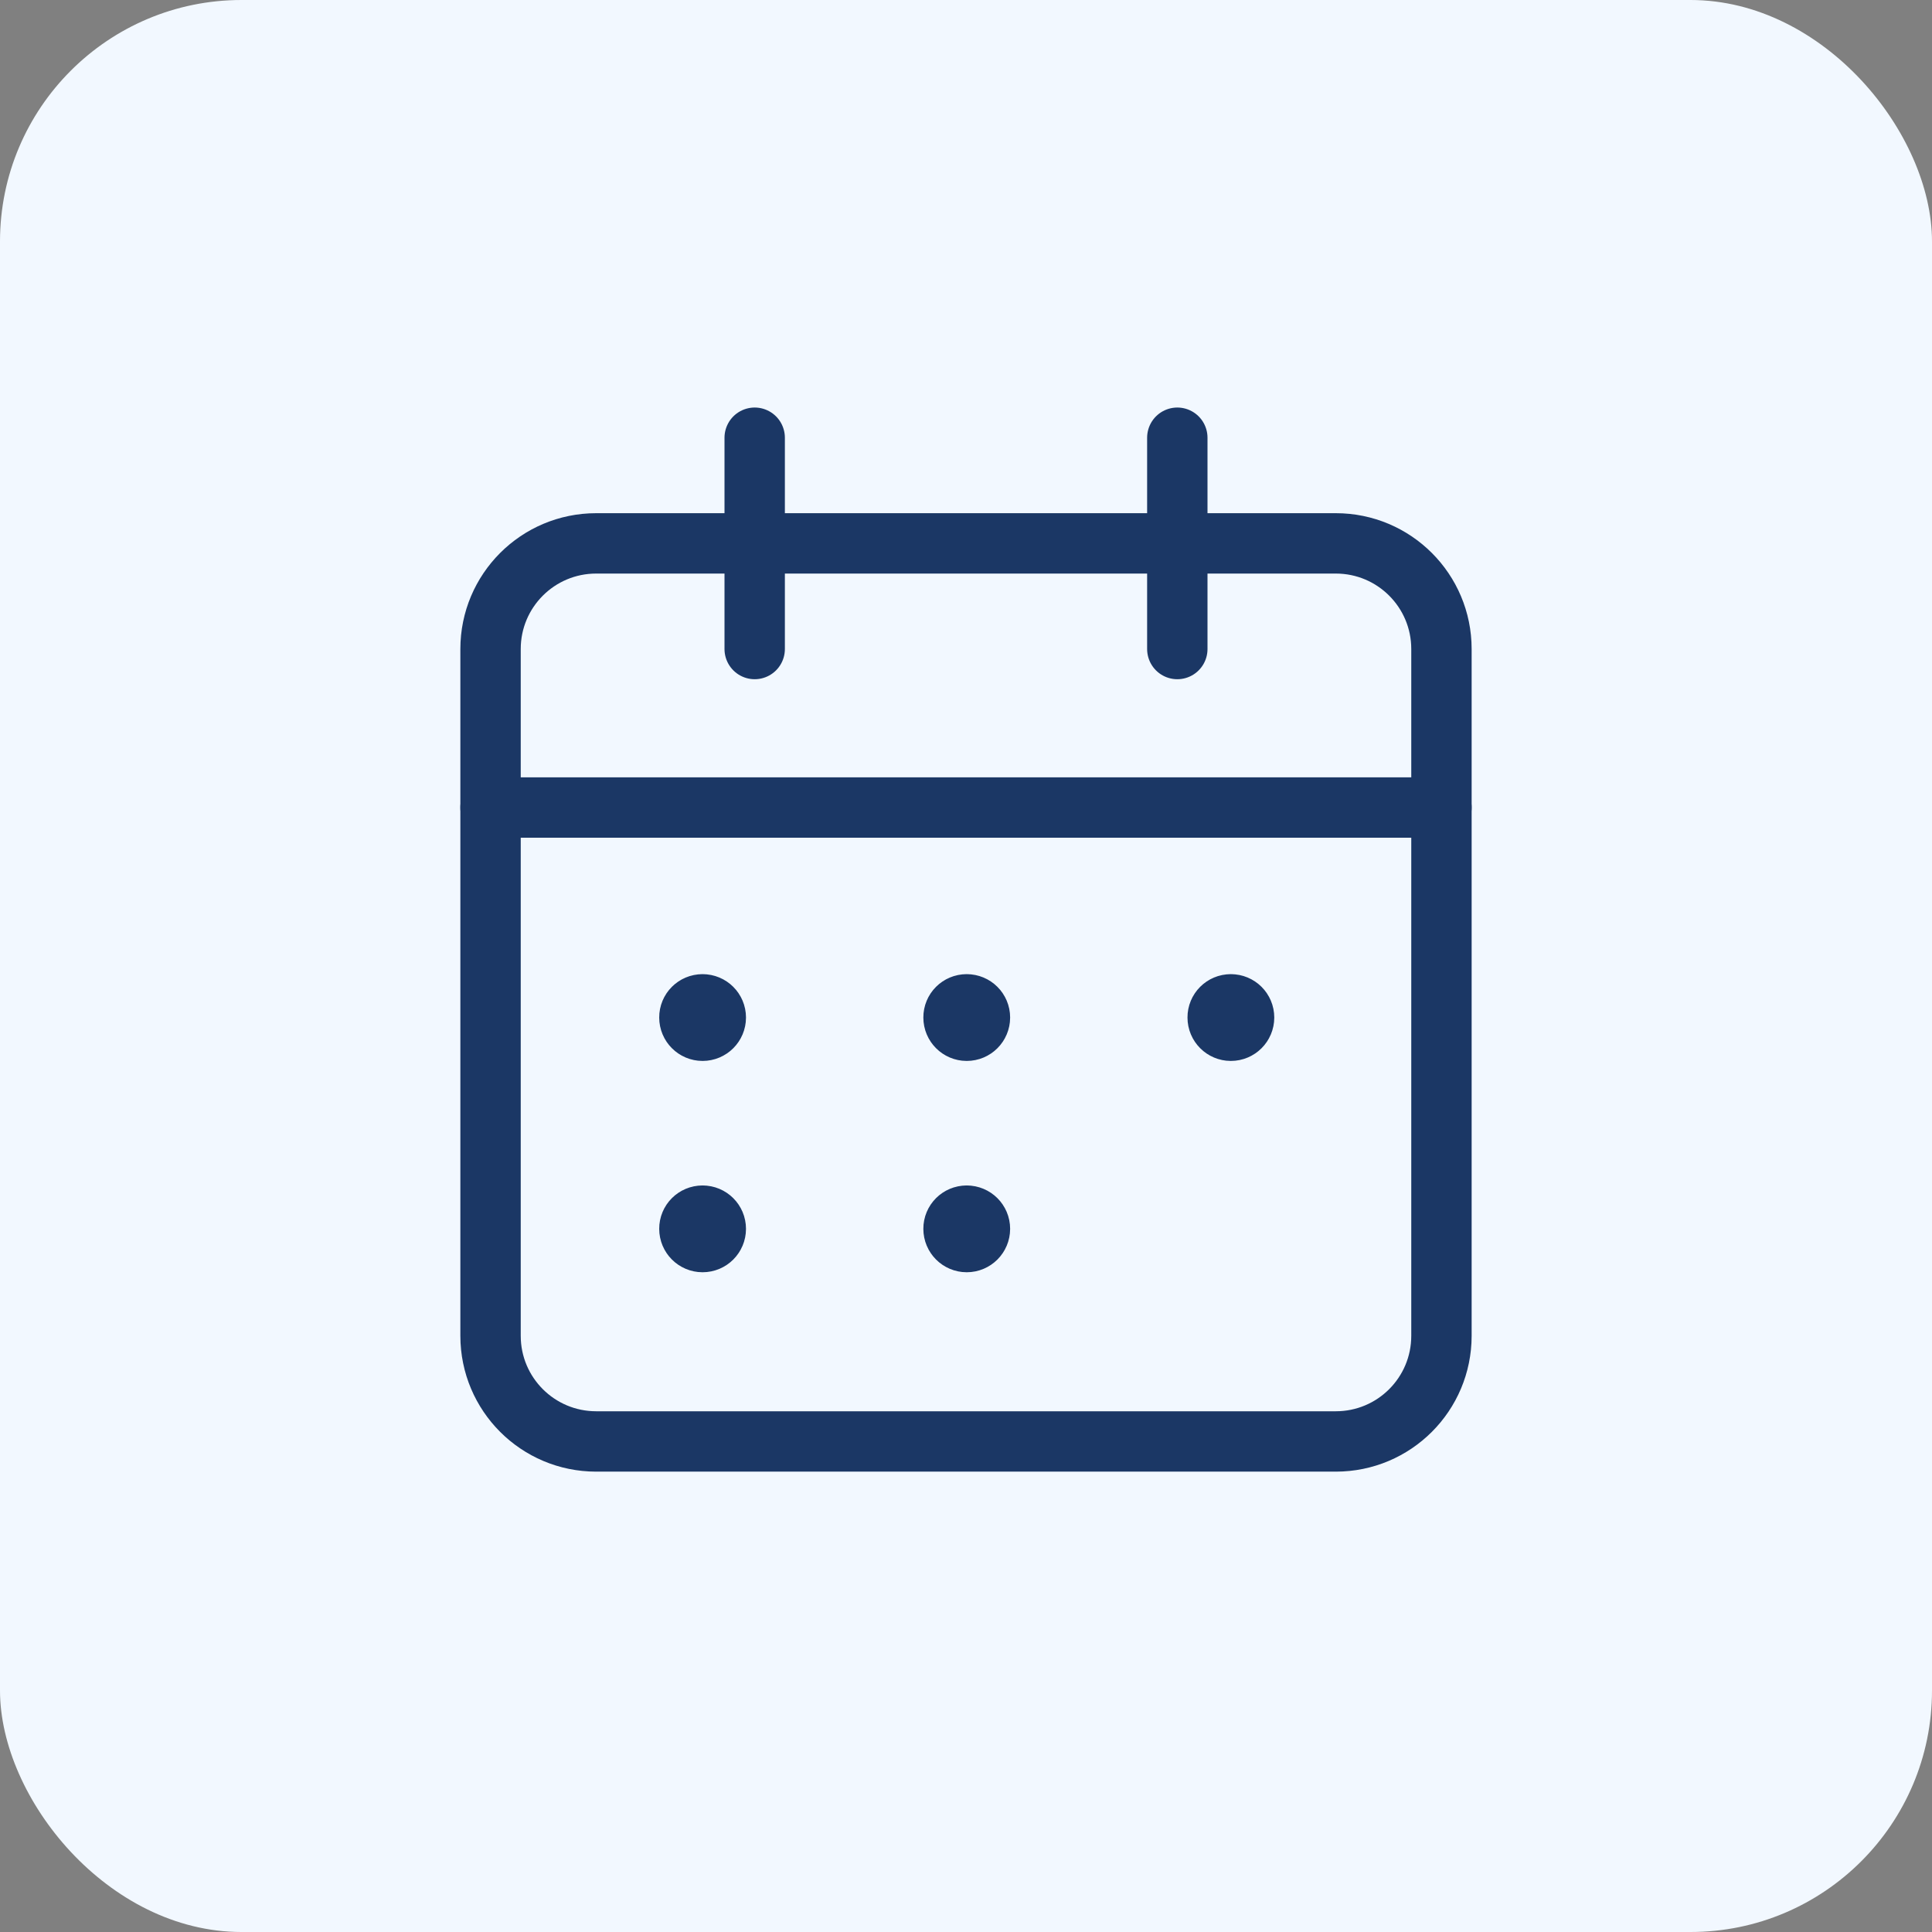
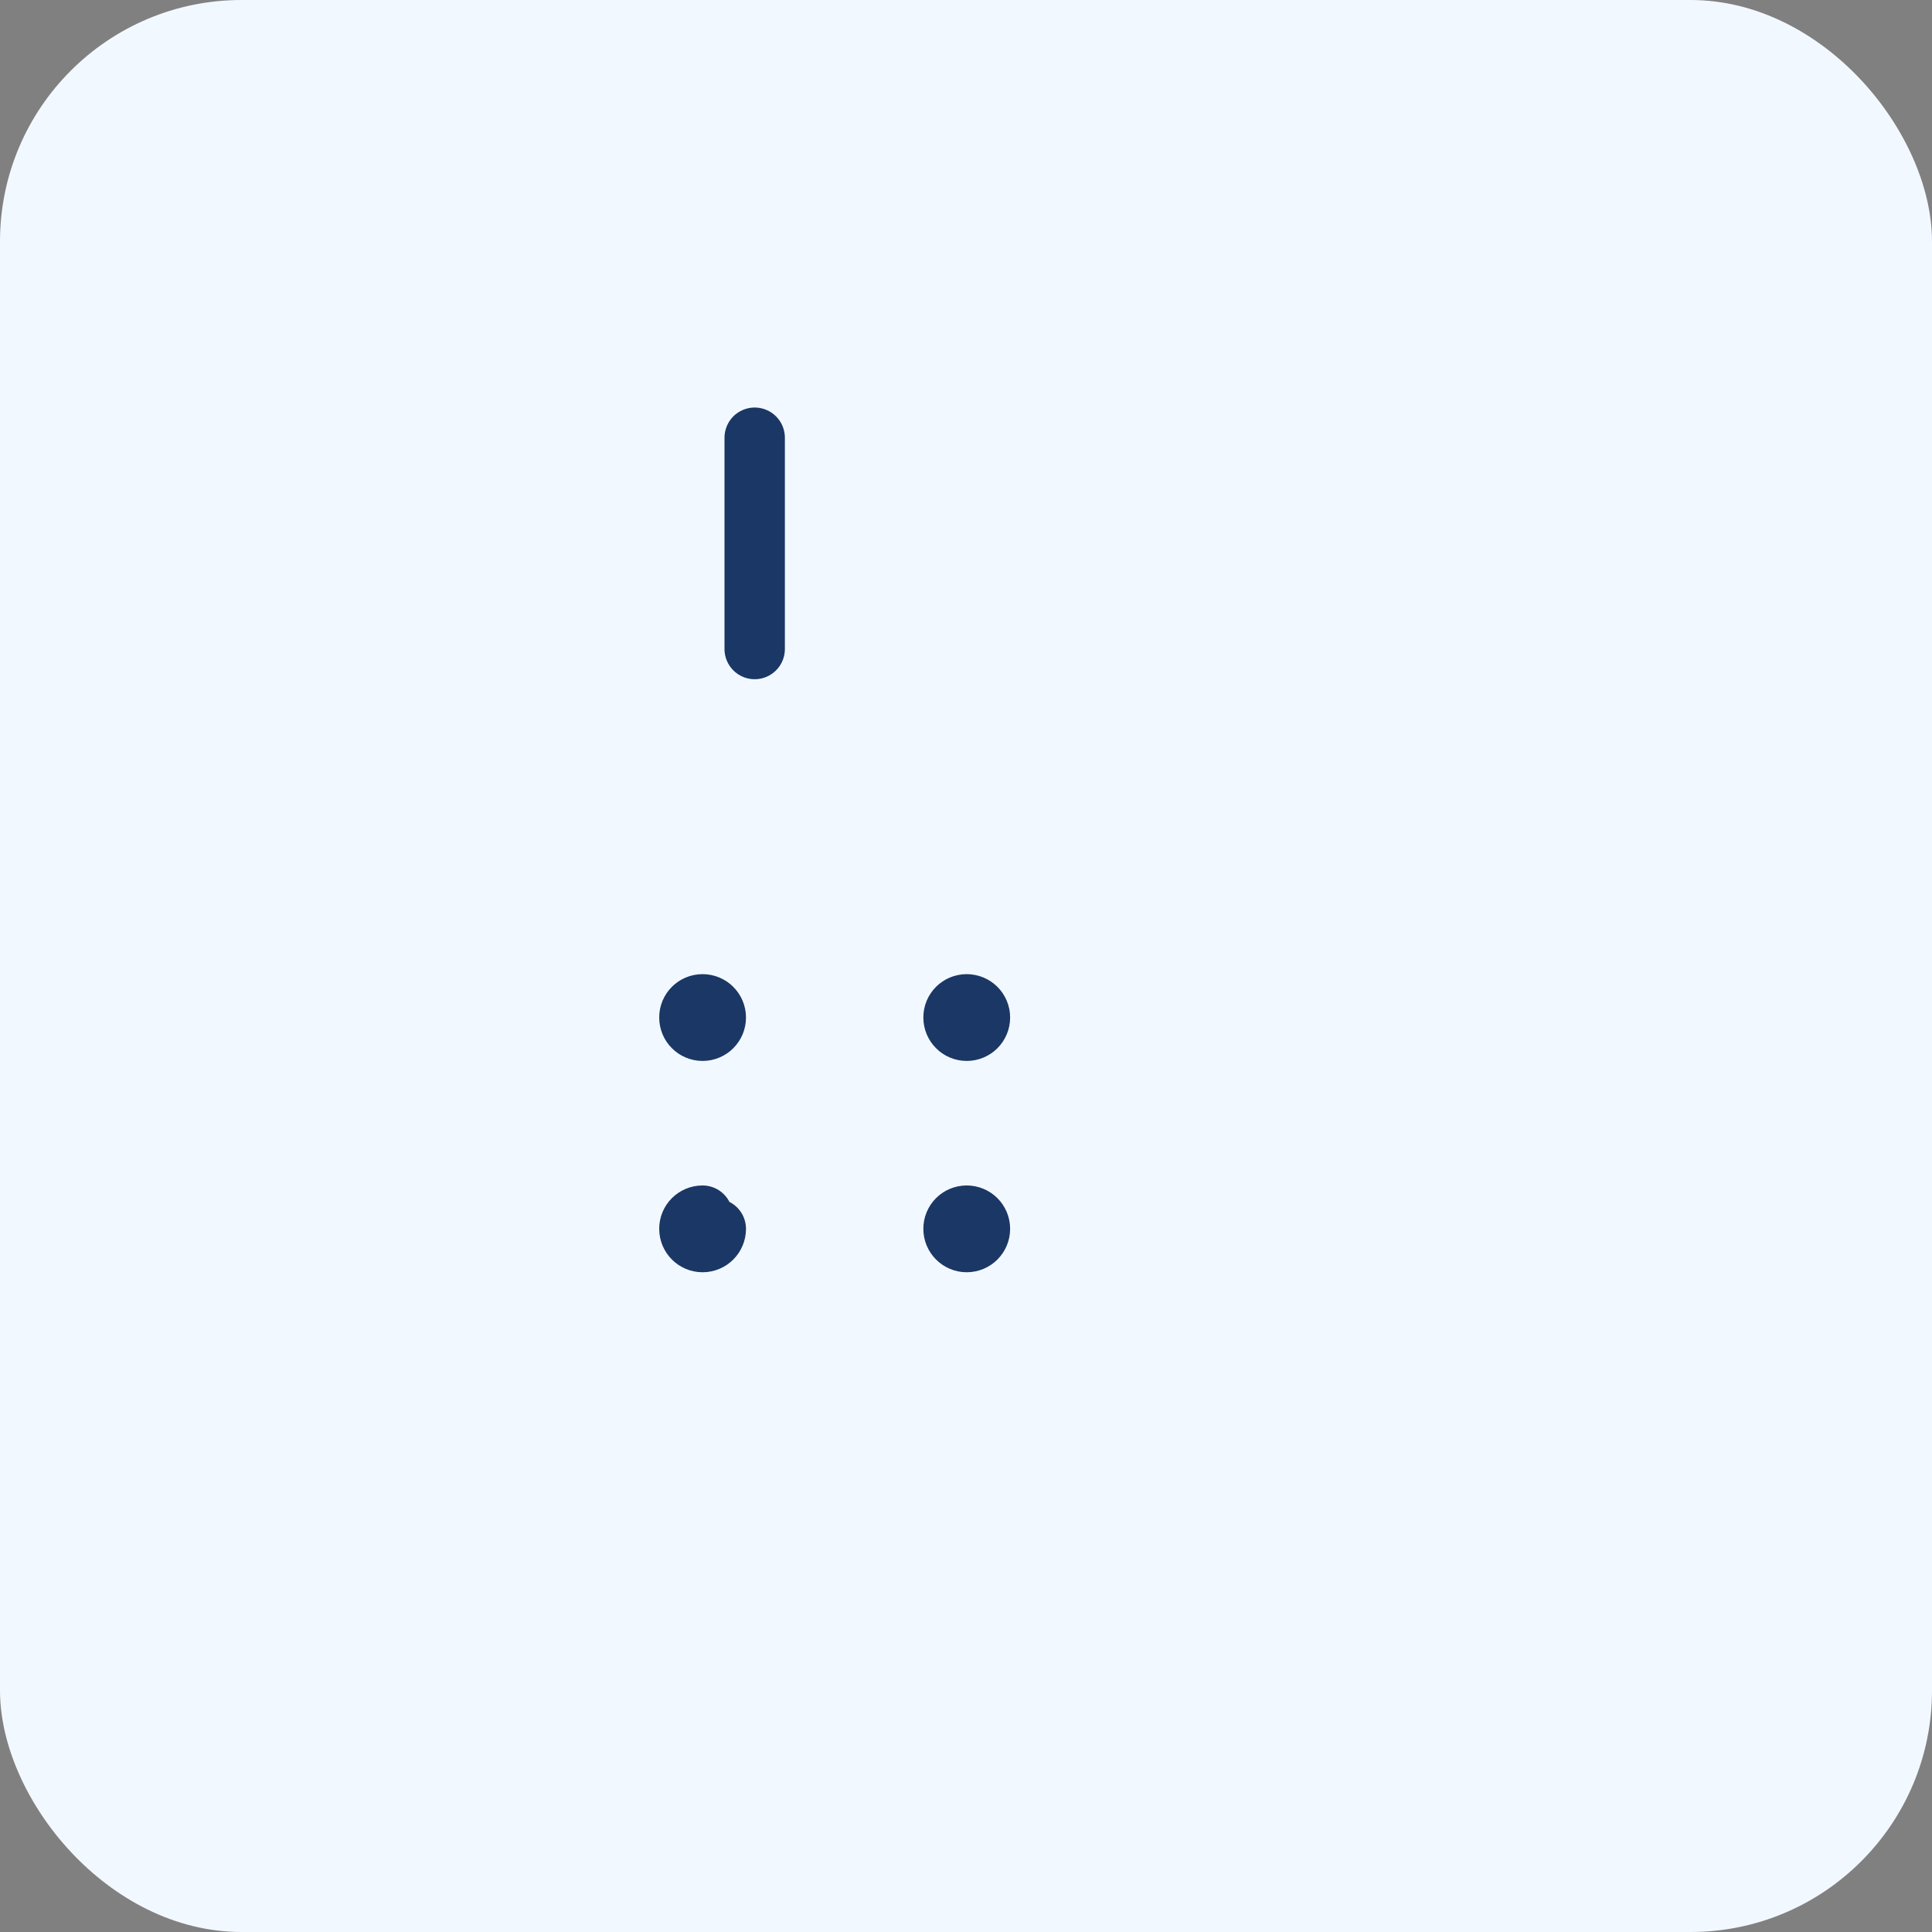
<svg xmlns="http://www.w3.org/2000/svg" width="64" height="64" viewBox="0 0 64 64" fill="none">
  <rect x="0" y="0" width="64" height="64" fill="#808080" stroke="none" />
  <rect width="64" height="64" rx="8" fill="#F2F8FF" />
-   <path d="M39 14.5V21.5" stroke="#1B3765" stroke-width="2" stroke-linecap="round" stroke-linejoin="round" />
  <path d="M25 14.5V21.5" stroke="#1B3765" stroke-width="2" stroke-linecap="round" stroke-linejoin="round" />
-   <path d="M16.25 26.75H47.75" stroke="#1B3765" stroke-width="2" stroke-linecap="round" stroke-linejoin="round" />
-   <path fill-rule="evenodd" clip-rule="evenodd" d="M44.25 18H19.75C17.816 18 16.25 19.566 16.25 21.5V44.25C16.25 46.184 17.816 47.75 19.75 47.75H44.25C46.184 47.75 47.75 46.184 47.75 44.25V21.5C47.75 19.566 46.184 18 44.25 18Z" stroke="#1B3765" stroke-width="2" stroke-linecap="round" stroke-linejoin="round" />
  <path d="M23.273 33.27C23.031 33.27 22.835 33.465 22.837 33.707C22.837 33.949 23.033 34.145 23.274 34.145C23.516 34.145 23.712 33.949 23.712 33.707C23.712 33.465 23.516 33.27 23.273 33.27" stroke="#1B3765" stroke-width="2" stroke-linecap="round" stroke-linejoin="round" />
  <path d="M32.023 33.27C31.781 33.27 31.585 33.465 31.587 33.707C31.587 33.949 31.783 34.145 32.024 34.145C32.266 34.145 32.462 33.949 32.462 33.707C32.462 33.465 32.266 33.27 32.023 33.27" stroke="#1B3765" stroke-width="2" stroke-linecap="round" stroke-linejoin="round" />
-   <path d="M40.773 33.27C40.531 33.27 40.335 33.465 40.337 33.707C40.337 33.949 40.533 34.145 40.774 34.145C41.016 34.145 41.212 33.949 41.212 33.707C41.212 33.465 41.016 33.27 40.773 33.27" stroke="#1B3765" stroke-width="2" stroke-linecap="round" stroke-linejoin="round" />
-   <path d="M23.273 40.27C23.031 40.27 22.835 40.465 22.837 40.707C22.837 40.949 23.033 41.145 23.274 41.145C23.516 41.145 23.712 40.949 23.712 40.707C23.712 40.465 23.516 40.27 23.273 40.27" stroke="#1B3765" stroke-width="2" stroke-linecap="round" stroke-linejoin="round" />
+   <path d="M23.273 40.27C23.031 40.27 22.835 40.465 22.837 40.707C22.837 40.949 23.033 41.145 23.274 41.145C23.516 41.145 23.712 40.949 23.712 40.707" stroke="#1B3765" stroke-width="2" stroke-linecap="round" stroke-linejoin="round" />
  <path d="M32.023 40.27C31.781 40.27 31.585 40.465 31.587 40.707C31.587 40.949 31.783 41.145 32.024 41.145C32.266 41.145 32.462 40.949 32.462 40.707C32.462 40.465 32.266 40.27 32.023 40.27" stroke="#1B3765" stroke-width="2" stroke-linecap="round" stroke-linejoin="round" />
</svg>